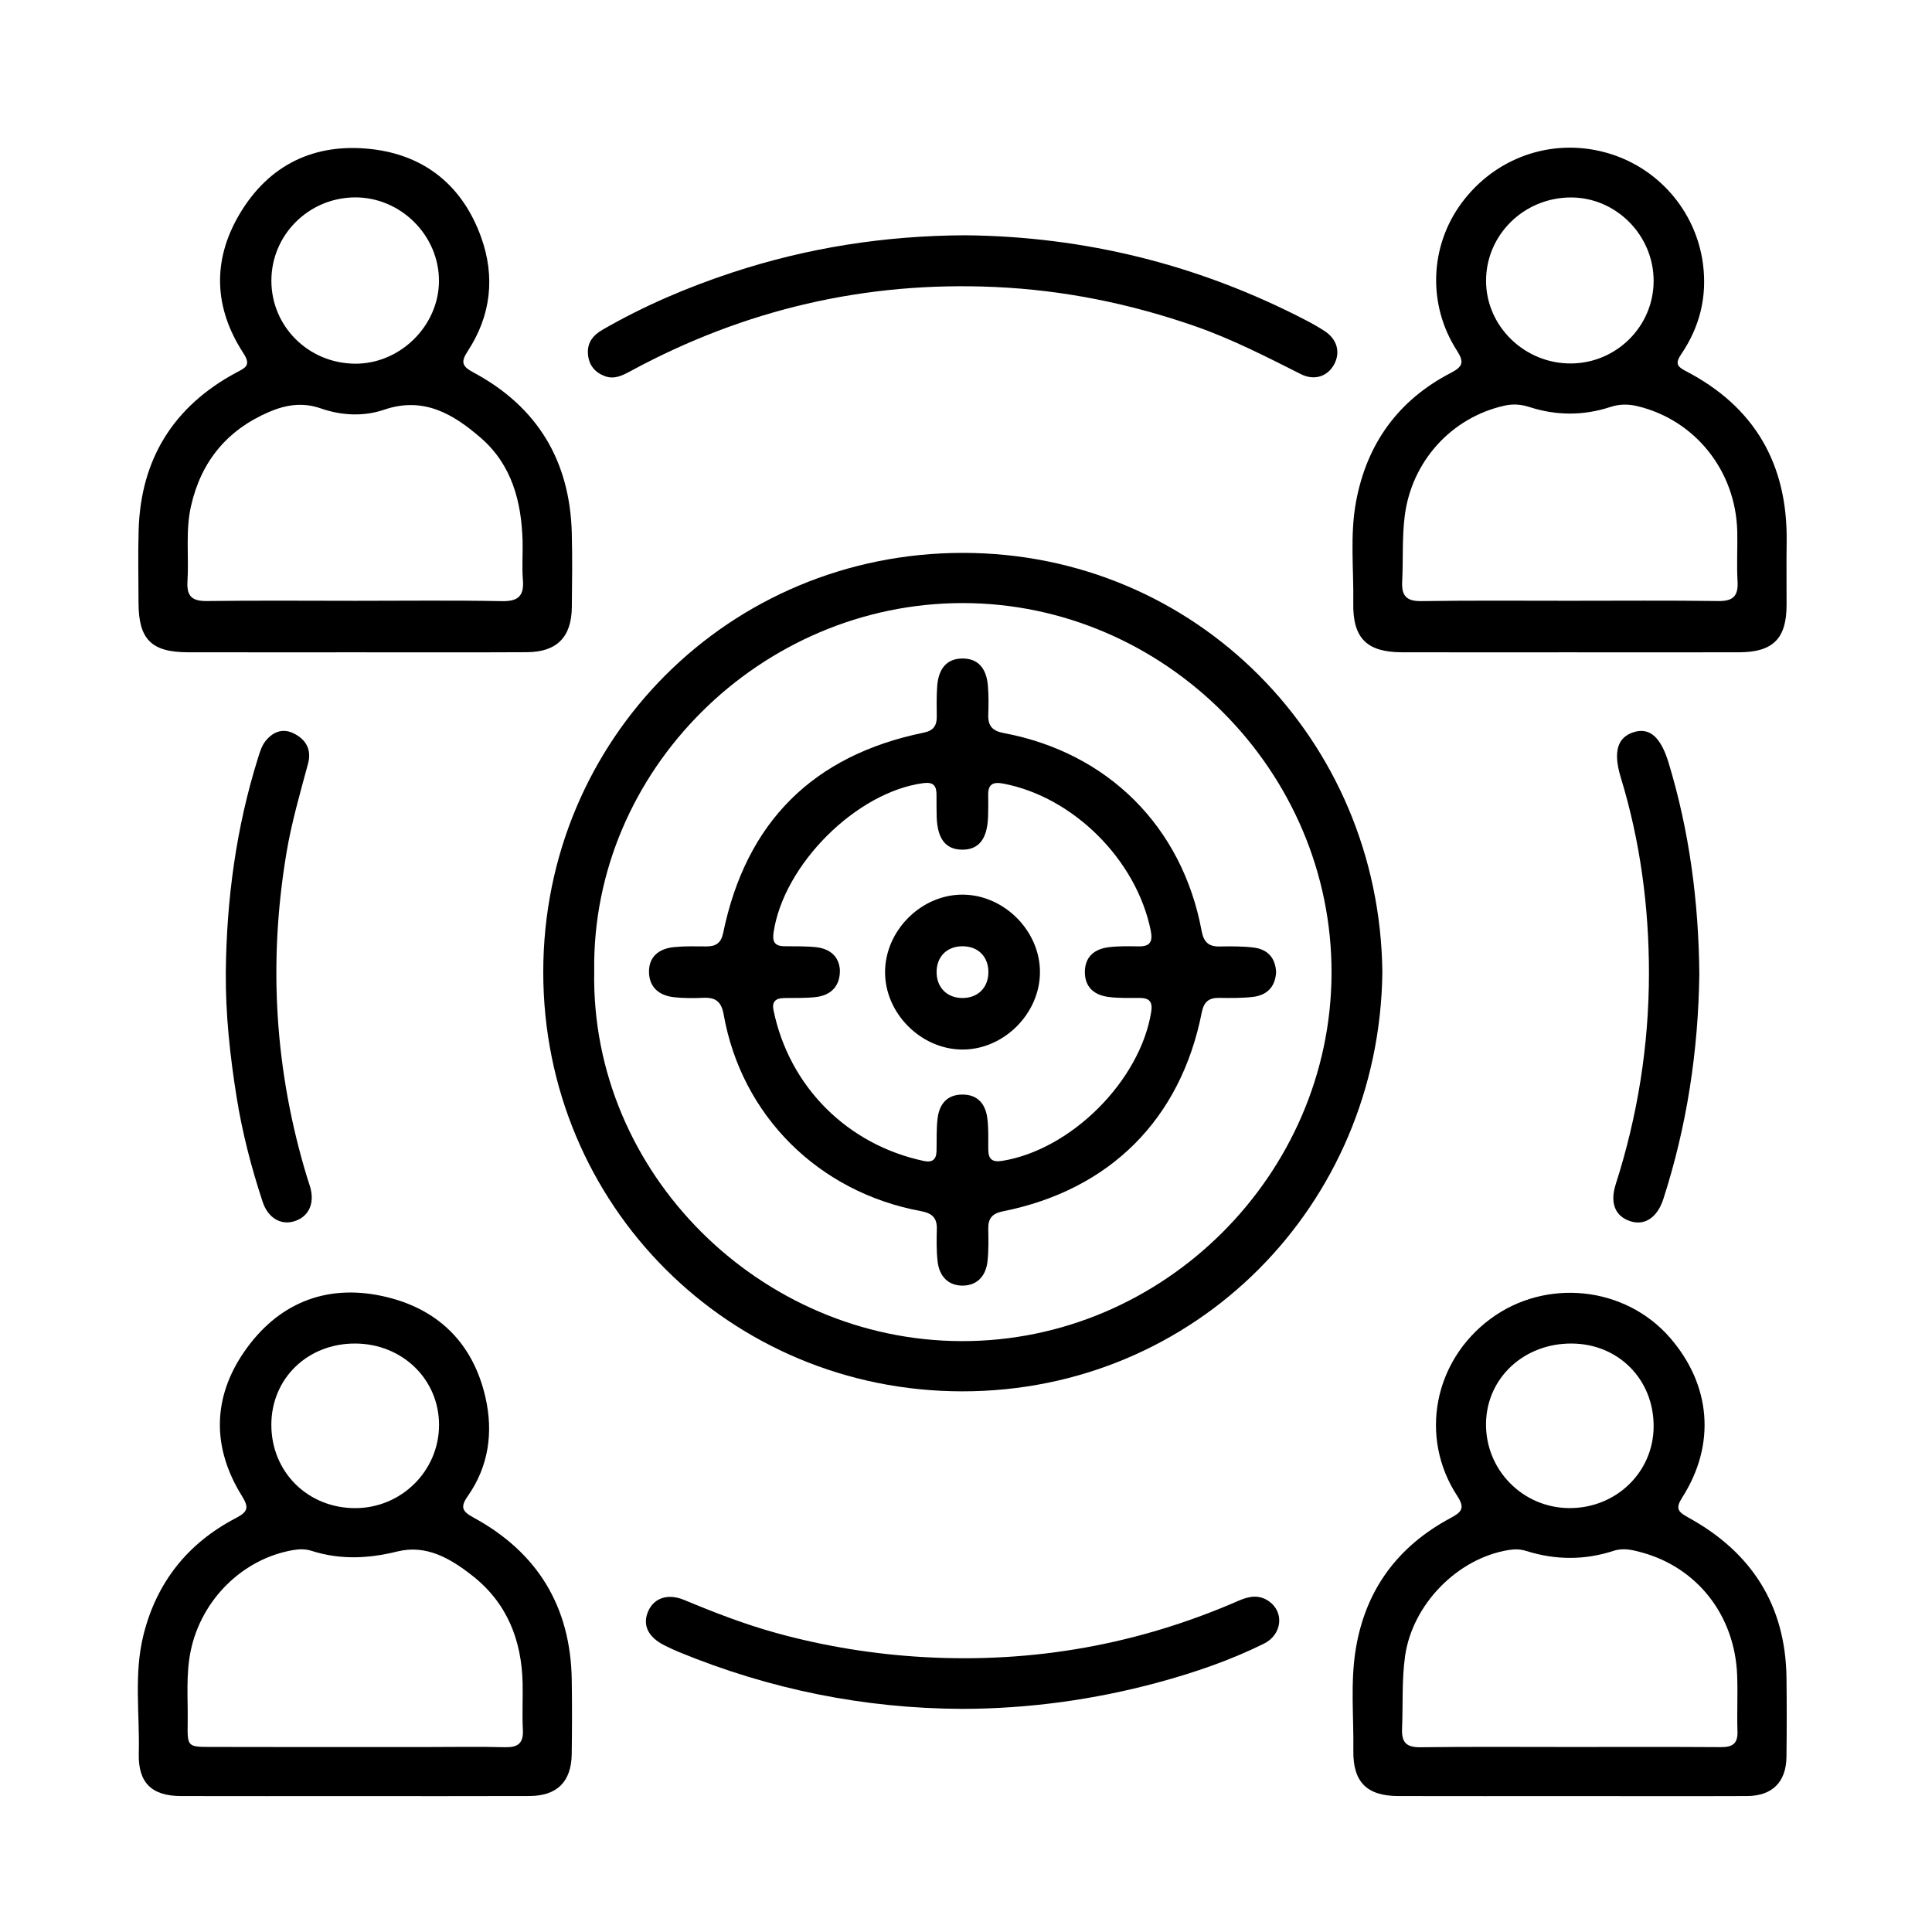
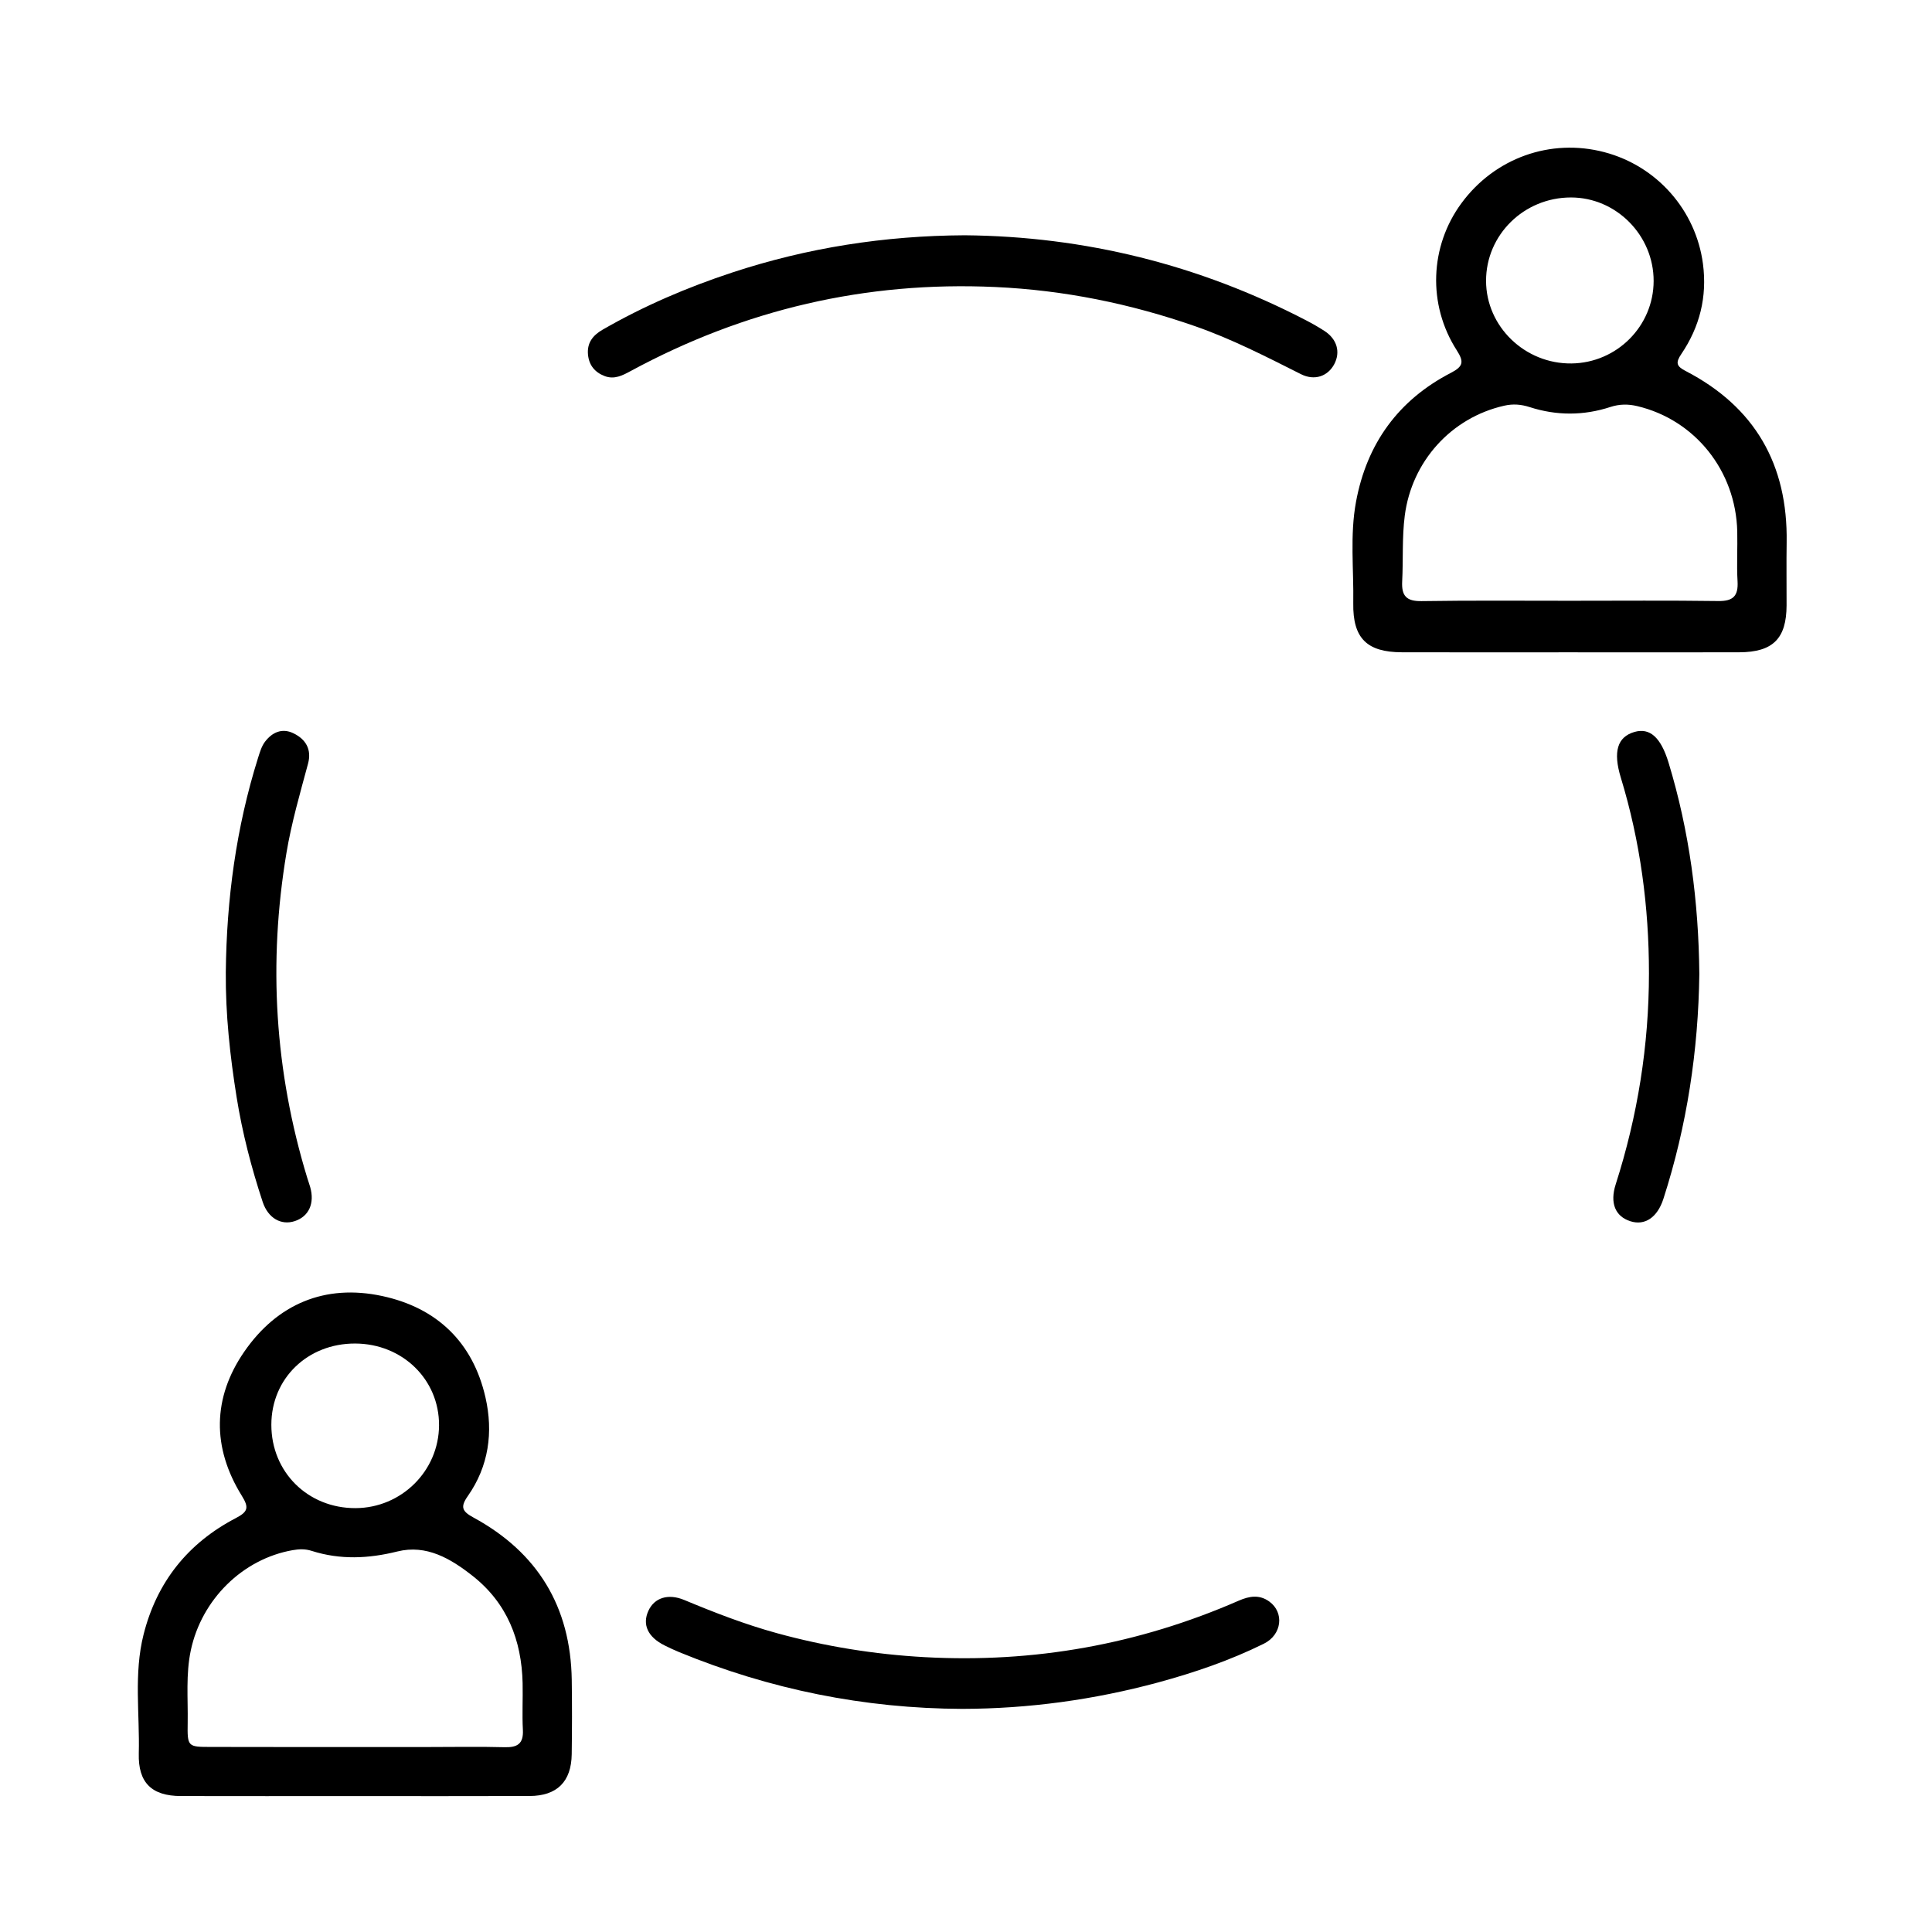
<svg xmlns="http://www.w3.org/2000/svg" version="1.1" id="Layer_1" x="0px" y="0px" viewBox="0 0 512 512" style="enable-background:new 0 0 512 512;" xml:space="preserve">
  <g>
    <g>
-       <path d="M366.34,257.7c-0.78,61.78-49.57,111.05-111.35,111.02c-61.64-0.03-111.06-49.3-111.02-111.18    c0.04-61.66,49.32-111.02,111.19-111.02C316.85,146.52,365.68,195.95,366.34,257.7z M157.47,257.42    c-0.94,53.52,44.06,97.85,97.3,97.99c53.62,0.15,97.89-44.2,98.1-97.38c0.22-53.74-44.32-98.17-97.7-98.21    C201.68,159.79,156.72,204.15,157.47,257.42z" />
      <path d="M416,172.87c-14.83,0-29.65,0.03-44.48-0.01c-9.28-0.02-13.04-3.71-12.89-13.01c0.15-8.96-0.92-17.98,0.73-26.88    c2.86-15.41,11.21-26.95,25.14-34.16c3.3-1.71,3.51-2.93,1.56-5.97c-7.78-12.12-7.16-27.58,1.23-38.98    c8.82-12,23.61-17.29,37.87-13.54c13.99,3.68,24.27,15.44,26.14,29.59c1.15,8.76-0.86,16.71-5.74,23.92    c-1.53,2.26-1.32,3.21,1.1,4.46c18.42,9.53,27.15,24.82,26.82,45.46c-0.09,5.56,0,11.12-0.02,16.68    c-0.03,8.8-3.61,12.4-12.54,12.43C445.94,172.91,430.97,172.87,416,172.87z M416.04,159.21c13.1,0,26.21-0.11,39.31,0.07    c3.95,0.06,5.34-1.33,5.12-5.21c-0.26-4.4,0.02-8.83-0.08-13.24c-0.39-16.09-11.2-29.56-26.48-33.2    c-2.44-0.58-4.73-0.56-7.13,0.22c-7.12,2.33-14.29,2.33-21.42,0.03c-2.23-0.72-4.39-0.9-6.71-0.37    c-14.09,3.17-24.52,14.8-26.37,29.11c-0.75,5.83-0.39,11.66-0.69,17.48c-0.2,3.89,1.2,5.26,5.14,5.2    C389.83,159.1,402.94,159.21,416.04,159.21z M438.23,74.47c0.02-12.11-9.93-22.15-21.93-22.14c-12.43,0.01-22.49,9.9-22.48,22.09    c0.01,12.11,10.3,22.05,22.65,21.9C428.49,96.17,438.21,86.41,438.23,74.47z" />
-       <path d="M94.29,172.87c-14.82,0-29.65,0.02-44.47-0.01c-9.73-0.02-13.09-3.43-13.11-13.14c-0.01-6.41-0.16-12.83,0.03-19.24    c0.56-18.87,9.26-32.8,25.86-41.74c2.32-1.25,4.08-1.81,1.9-5.15c-7.77-11.91-8.31-24.45-1.09-36.73    c7.78-13.22,19.94-19.06,35.01-17.35c14.23,1.62,24.17,9.76,29.06,23.29c3.8,10.51,2.65,20.84-3.53,30.26    c-1.95,2.97-1.45,4.05,1.56,5.67c16.92,9.07,25.53,23.41,26.02,42.56c0.17,6.55,0.08,13.11,0.01,19.67    c-0.09,7.89-3.99,11.84-11.92,11.88C124.51,172.92,109.4,172.86,94.29,172.87z M94.16,159.22c12.96,0,25.93-0.16,38.89,0.09    c4.41,0.08,5.87-1.48,5.52-5.71c-0.28-3.4,0.02-6.84-0.08-10.25c-0.3-10.46-2.85-20.16-11.05-27.29    c-7.28-6.32-15.16-11.05-25.62-7.49c-5.5,1.88-11.38,1.55-16.84-0.35c-4.85-1.69-9.29-0.93-13.68,0.95    c-11.11,4.77-18.01,13.12-20.68,24.94c-1.5,6.62-0.53,13.35-0.94,20.01c-0.24,3.95,1.29,5.21,5.17,5.16    C67.95,159.11,81.06,159.21,94.16,159.22z M71.92,74.37c-0.01,12.11,9.76,21.86,22.06,22.01c11.95,0.15,22.28-9.95,22.35-21.85    c0.07-12.16-10.19-22.34-22.37-22.22C81.75,52.44,71.92,62.27,71.92,74.37z" />
-       <path d="M416.35,475.98c-15.26,0-30.52,0.03-45.78-0.01c-8.31-0.02-12.04-3.68-11.92-12.04c0.13-8.97-0.82-17.98,0.64-26.9    c2.57-15.72,11.13-27.24,25.07-34.71c2.98-1.6,3.98-2.59,1.81-5.91c-10.13-15.52-6.21-35.75,8.79-46.88    c14.71-10.91,35.73-8.7,47.62,5c10.87,12.53,12.19,28.26,3.25,42.28c-1.86,2.92-1.22,3.8,1.54,5.32    c16.74,9.17,25.83,23.18,26.07,42.52c0.08,6.99,0.08,13.98-0.01,20.97c-0.09,6.64-3.75,10.31-10.42,10.35    C447.45,476.03,431.9,475.98,416.35,475.98z M415.86,462.97c13.41,0,26.82-0.05,40.22,0.04c3.02,0.02,4.48-0.91,4.37-4.15    c-0.17-4.99,0.11-9.99-0.09-14.97c-0.62-15.74-10.5-28.41-25.22-32.46c-2.45-0.67-4.89-1.3-7.54-0.44    c-7.68,2.51-15.42,2.46-23.12,0.03c-1.56-0.49-3.03-0.51-4.62-0.26c-13.65,2.18-25.57,14.47-27.5,28.12    c-0.9,6.4-0.53,12.81-0.8,19.21c-0.16,3.72,1.17,5,4.92,4.95C389.62,462.87,402.74,462.97,415.86,462.97z M416.54,356.05    c-12.67-0.08-22.55,9.11-22.73,21.14c-0.18,12.31,9.7,22.39,22.03,22.47c12.39,0.08,22.29-9.45,22.39-21.54    C438.33,365.65,428.98,356.13,416.54,356.05z" />
      <path d="M93.29,475.98c-15.12,0-30.23,0.03-45.35-0.01c-7.73-0.02-11.36-3.52-11.16-11.29c0.27-10.51-1.36-21.13,1.27-31.53    c3.51-13.92,11.78-24.24,24.45-30.84c3.26-1.7,3.51-2.81,1.58-5.92c-7.93-12.78-7.78-25.99,0.67-38.21    c8.7-12.58,21.34-17.99,36.54-14.72c14.49,3.11,24.03,12.25,27.36,26.85c2.1,9.2,0.89,18.24-4.69,26.18    c-2.05,2.92-1.47,4.05,1.53,5.68c16.99,9.24,25.74,23.63,26.03,43.03c0.1,6.56,0.08,13.12-0.01,19.68    c-0.1,7.27-3.87,11.05-11.17,11.08C124.66,476.02,108.97,475.98,93.29,475.98z M94.01,462.98c6.55,0,13.1,0,19.65,0    c6.69,0,13.39-0.13,20.08,0.05c3.4,0.09,5.02-0.93,4.83-4.59c-0.22-4.12,0.02-8.26-0.07-12.39c-0.26-11.4-4.11-21.22-13.25-28.42    c-5.8-4.57-12.23-8.39-19.95-6.47c-7.68,1.91-15.16,2.24-22.7-0.16c-1.71-0.55-3.33-0.49-5.03-0.19    c-13.26,2.32-24.14,13.07-27,26.54c-1.35,6.36-0.73,12.77-0.83,19.16c-0.1,6.44-0.01,6.45,6.24,6.45    C68.66,462.99,81.34,462.98,94.01,462.98z M71.91,377.58c-0.01,12.53,9.68,22.13,22.3,22.09c12.18-0.04,22.09-9.87,22.14-21.96    c0.05-12.12-9.69-21.61-22.21-21.66C81.52,356,71.91,365.31,71.91,377.58z" />
      <path d="M255.66,62.35c31.79,0.29,62.06,7.78,90.52,22.57c1.64,0.85,3.26,1.78,4.81,2.78c3.34,2.16,4.31,5.61,2.59,8.83    c-1.71,3.2-5.21,4.43-8.79,2.64c-9.17-4.61-18.29-9.31-28.01-12.7c-17.19-5.99-34.79-9.58-53.04-10.41    c-34.32-1.57-66.44,5.95-96.59,22.26c-2.14,1.16-4.32,2.32-6.89,1.35c-2.65-1-4.19-2.93-4.44-5.74c-0.27-3.05,1.26-5.05,3.86-6.55    c10.91-6.29,22.43-11.23,34.36-15.16C213.94,65.66,234.42,62.46,255.66,62.35z" />
      <path d="M255.03,452.87c-26.05-0.1-51.02-5.17-75.02-15.03c-1.32-0.54-2.61-1.15-3.88-1.78c-4.46-2.22-5.99-5.54-4.28-9.22    c1.58-3.41,5.21-4.61,9.48-2.83c8.03,3.35,16.13,6.48,24.53,8.79c12.82,3.52,25.84,5.62,39.14,6.36    c28.97,1.6,56.72-3.36,83.29-14.97c2.8-1.22,5.47-1.66,8.08,0.23c4.02,2.9,3.38,8.79-1.42,11.17    c-8.97,4.44-18.41,7.66-28.05,10.28C289.88,450.47,272.57,452.83,255.03,452.87z" />
      <path d="M450.34,258.13c-0.27,20.28-3.27,40.2-9.53,59.6c-1.59,4.91-4.91,7.16-8.78,5.9c-3.96-1.29-5.45-4.79-3.85-9.78    c5.83-18.19,8.8-36.87,8.81-55.91c0-17.57-2.29-34.93-7.45-51.83c-2.12-6.94-0.91-10.83,3.62-12.14c4.03-1.16,6.96,1.4,9,8.06    C447.72,220.28,450.16,239,450.34,258.13z" />
-       <path d="M59.84,257.64c0.2-19.33,2.74-38.32,8.55-56.81c0.47-1.48,0.93-3.08,1.85-4.28c1.88-2.47,4.51-3.69,7.51-2.23    c3.29,1.59,4.9,4.28,3.88,8.07c-2.11,7.84-4.38,15.63-5.72,23.66c-4.87,29.14-3.11,57.85,5.52,86.12    c0.25,0.82,0.55,1.62,0.78,2.44c1.22,4.29-0.36,7.76-4.07,8.99c-3.61,1.2-7.09-0.75-8.52-5.06c-3-9.07-5.4-18.32-6.91-27.76    C60.96,279.83,59.75,268.79,59.84,257.64z" />
-       <path d="M338.18,257.67c-0.24,3.95-2.48,6.09-6.17,6.52c-2.96,0.34-5.98,0.3-8.97,0.26c-2.75-0.04-4.02,1.11-4.57,3.89    c-5.58,28.27-24.34,47.02-52.72,52.68c-2.79,0.56-3.9,1.88-3.85,4.61c0.05,2.85,0.11,5.72-0.19,8.55    c-0.45,4.19-2.94,6.5-6.58,6.52c-3.64,0.03-6.19-2.26-6.66-6.43c-0.32-2.82-0.28-5.7-0.2-8.54c0.08-2.99-1.25-4.21-4.19-4.76    c-27.17-5.02-47.57-25.31-52.3-52.11c-0.61-3.46-2.18-4.58-5.42-4.43c-2.56,0.12-5.15,0.12-7.69-0.15    c-4.39-0.47-6.72-3.01-6.68-6.89c0.03-3.61,2.32-5.97,6.66-6.4c2.83-0.28,5.7-0.2,8.55-0.18c2.5,0.02,3.9-0.91,4.44-3.54    c6.05-29.4,23.83-47.13,53.24-53.13c2.4-0.49,3.38-1.79,3.37-4.13c-0.02-2.71-0.09-5.43,0.11-8.13c0.35-4.85,2.68-7.33,6.64-7.37    c4.01-0.04,6.4,2.39,6.8,7.2c0.21,2.55,0.19,5.13,0.1,7.7c-0.1,2.92,1.07,4.29,4.07,4.85c27.68,5.2,47.34,24.84,52.47,52.43    c0.55,2.97,1.85,4.2,4.8,4.14c2.99-0.06,6.01-0.08,8.97,0.28C335.93,251.56,338.02,253.85,338.18,257.67z M222.58,257.02    c0.1,4.08-2.15,6.7-6.28,7.2c-2.81,0.34-5.69,0.21-8.54,0.27c-2.1,0.05-3.25,0.88-2.78,3.18c4.16,20.36,19.65,35.73,39.89,40.01    c2.2,0.46,3.26-0.4,3.32-2.61c0.07-2.85-0.06-5.72,0.26-8.54c0.49-4.3,2.85-6.45,6.58-6.46c3.74-0.02,6.12,2.12,6.64,6.4    c0.32,2.67,0.22,5.4,0.23,8.11c0.01,2.57,0.99,3.5,3.71,3.06c18.27-2.96,36.53-21.22,39.47-39.48c0.44-2.74-0.52-3.69-3.08-3.7    c-2.71-0.01-5.44,0.09-8.11-0.24c-4.26-0.52-6.41-2.93-6.39-6.65c0.02-3.73,2.19-6.07,6.47-6.57c2.54-0.3,5.12-0.24,7.68-0.2    c3.08,0.06,3.92-1.15,3.3-4.23c-3.79-18.7-20.49-35.36-39.02-38.9c-2.8-0.54-4.11,0.14-4.05,3.07c0.04,1.85,0.02,3.71-0.03,5.56    c-0.17,6.03-2.45,8.93-6.93,8.87c-4.32-0.06-6.5-2.87-6.69-8.67c-0.06-1.99-0.04-3.99-0.05-5.99c-0.01-2.31-0.88-3.31-3.42-2.98    c-17.79,2.31-37.15,21.62-39.77,39.67c-0.35,2.43,0.39,3.52,2.81,3.56c2.85,0.05,5.72-0.05,8.54,0.26    C220.06,251.46,222.33,253.55,222.58,257.02z" />
-       <path d="M275.6,257.72c-0.07,10.99-9.68,20.5-20.63,20.42c-10.99-0.08-20.5-9.68-20.42-20.63c0.08-11,9.67-20.5,20.63-20.42    C266.17,237.17,275.67,246.77,275.6,257.72z M255.07,250.77c-4.16,0-6.91,2.79-6.86,6.96c0.05,3.96,2.71,6.66,6.65,6.75    c4.16,0.1,7.02-2.63,7.07-6.75C261.98,253.55,259.24,250.77,255.07,250.77z" />
+       <path d="M59.84,257.64c0.2-19.33,2.74-38.32,8.55-56.81c0.47-1.48,0.93-3.08,1.85-4.28c1.88-2.47,4.51-3.69,7.51-2.23    c3.29,1.59,4.9,4.28,3.88,8.07c-2.11,7.84-4.38,15.63-5.72,23.66c-4.87,29.14-3.11,57.85,5.52,86.12    c0.25,0.82,0.55,1.62,0.78,2.44c1.22,4.29-0.36,7.76-4.07,8.99c-3.61,1.2-7.09-0.75-8.52-5.06c-3-9.07-5.4-18.32-6.91-27.76    C60.96,279.83,59.75,268.79,59.84,257.64" />
    </g>
  </g>
</svg>